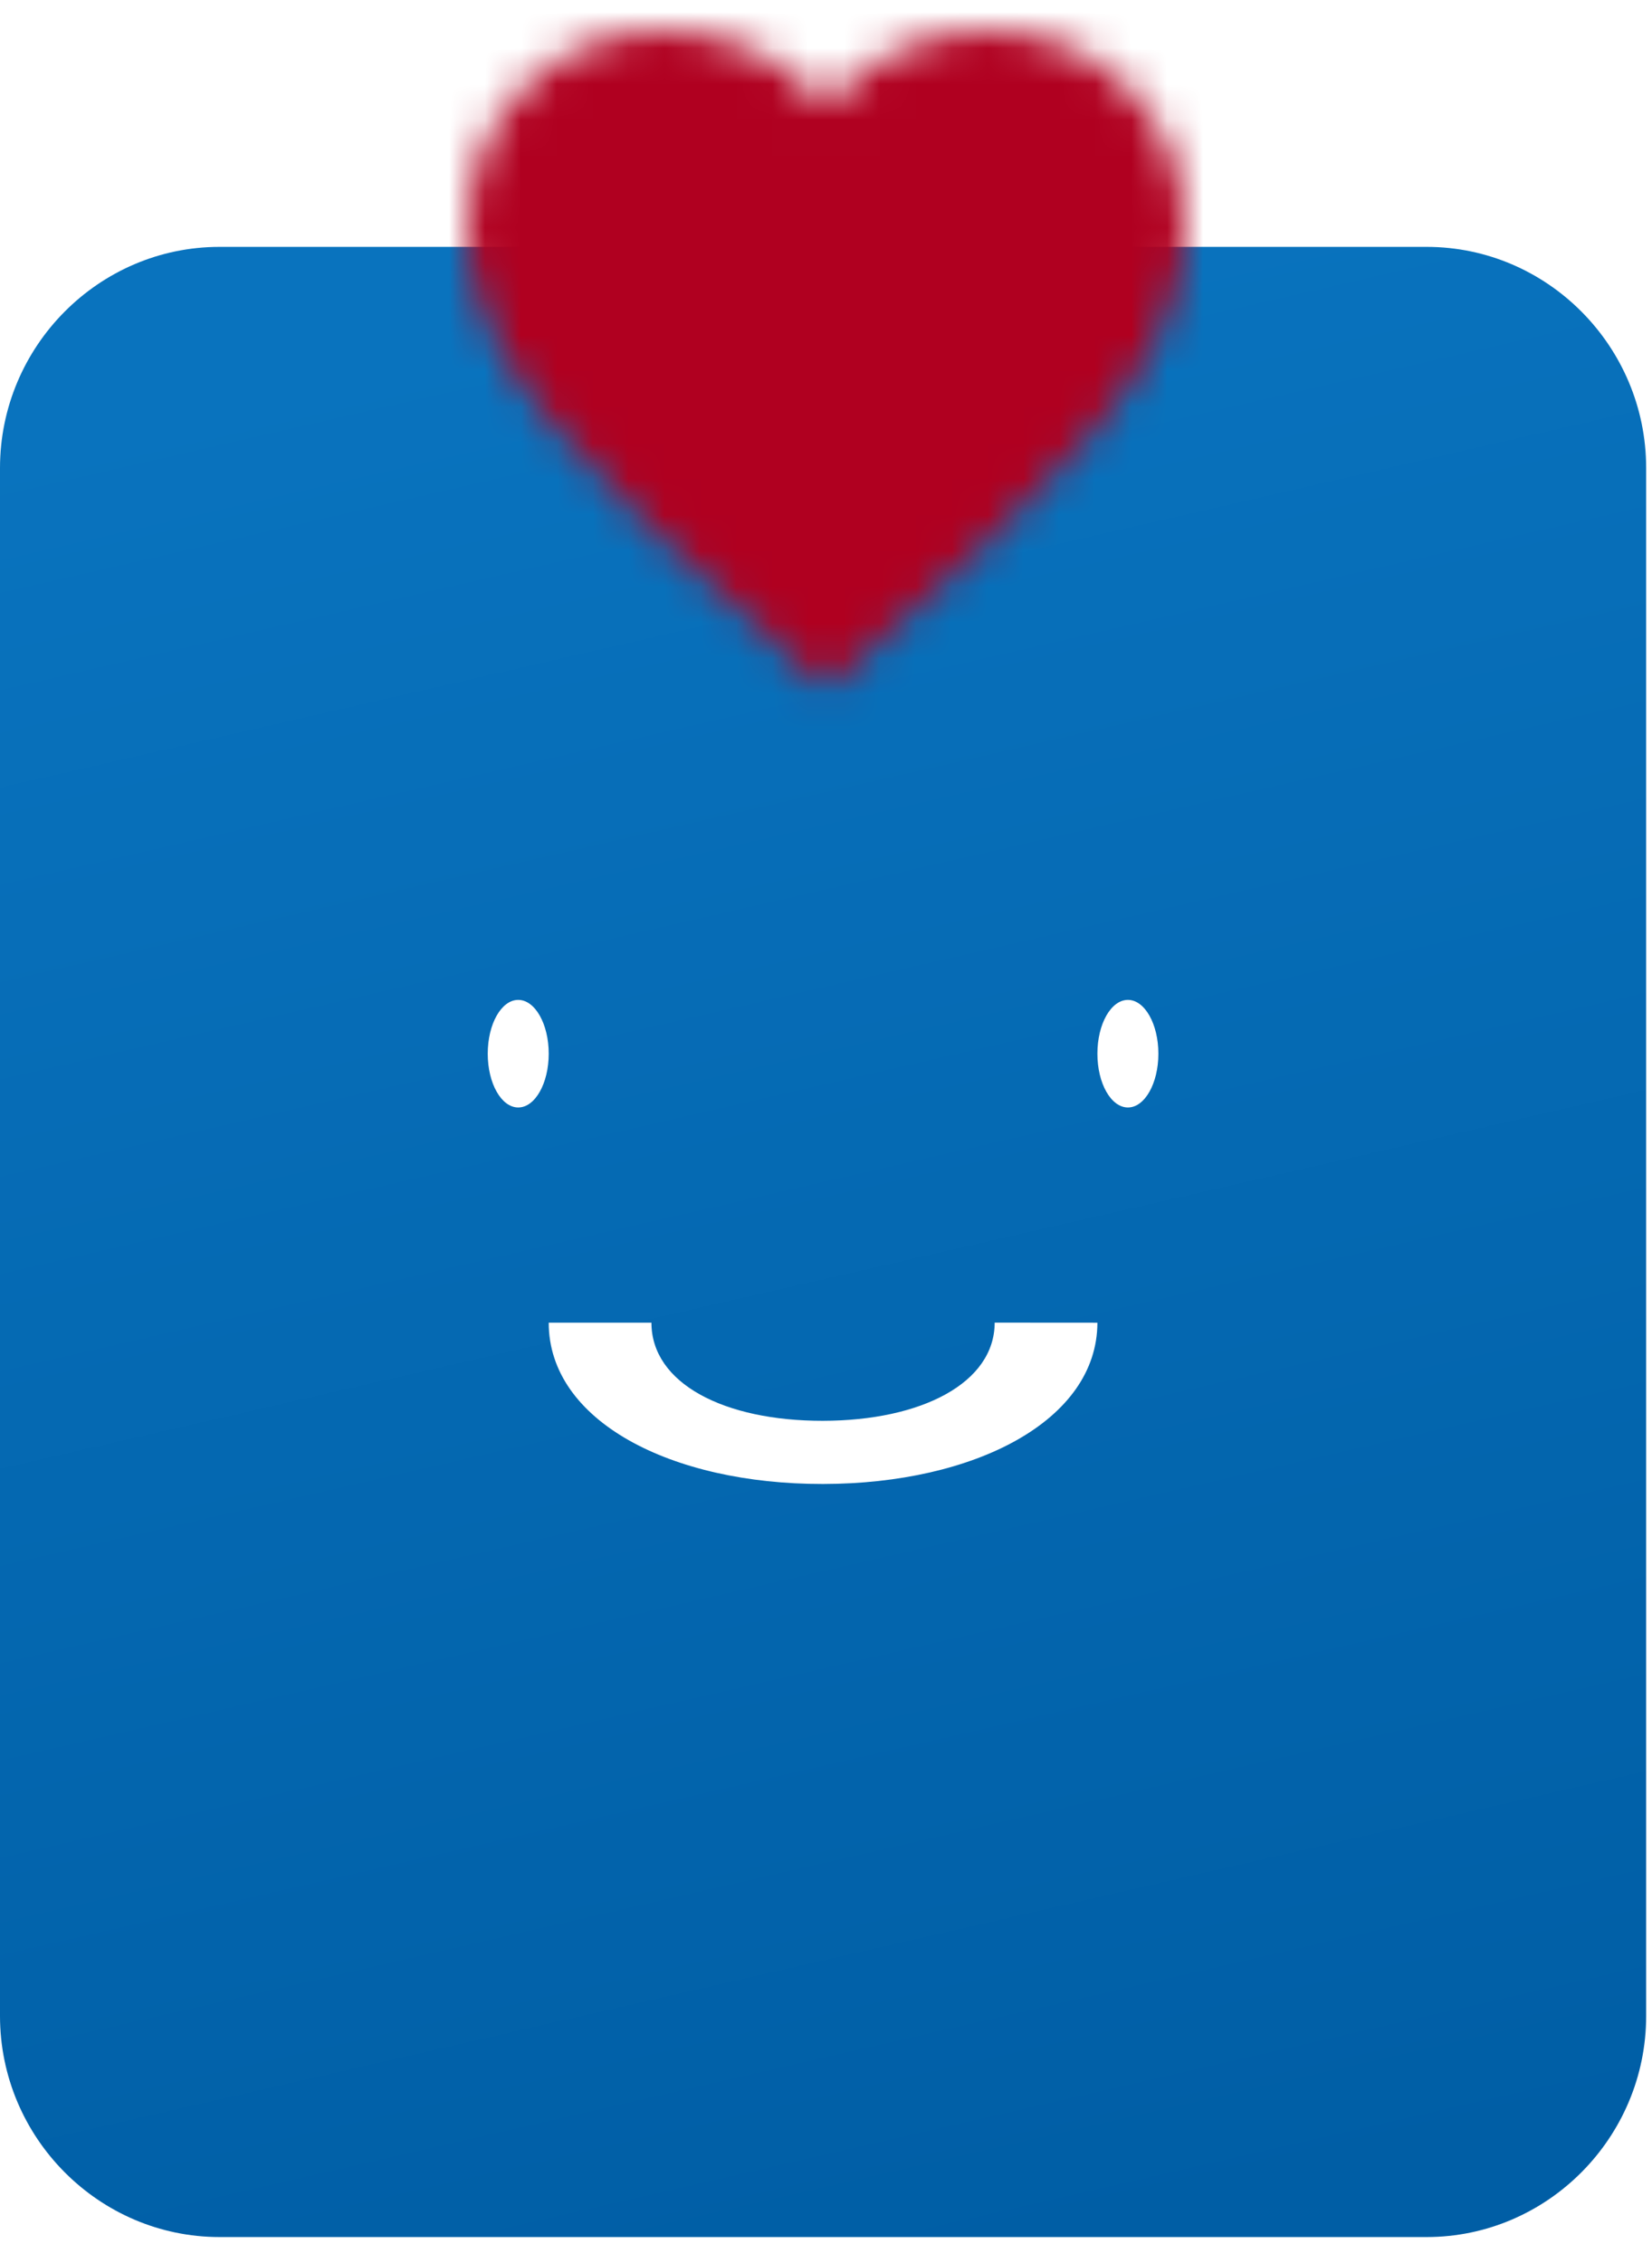
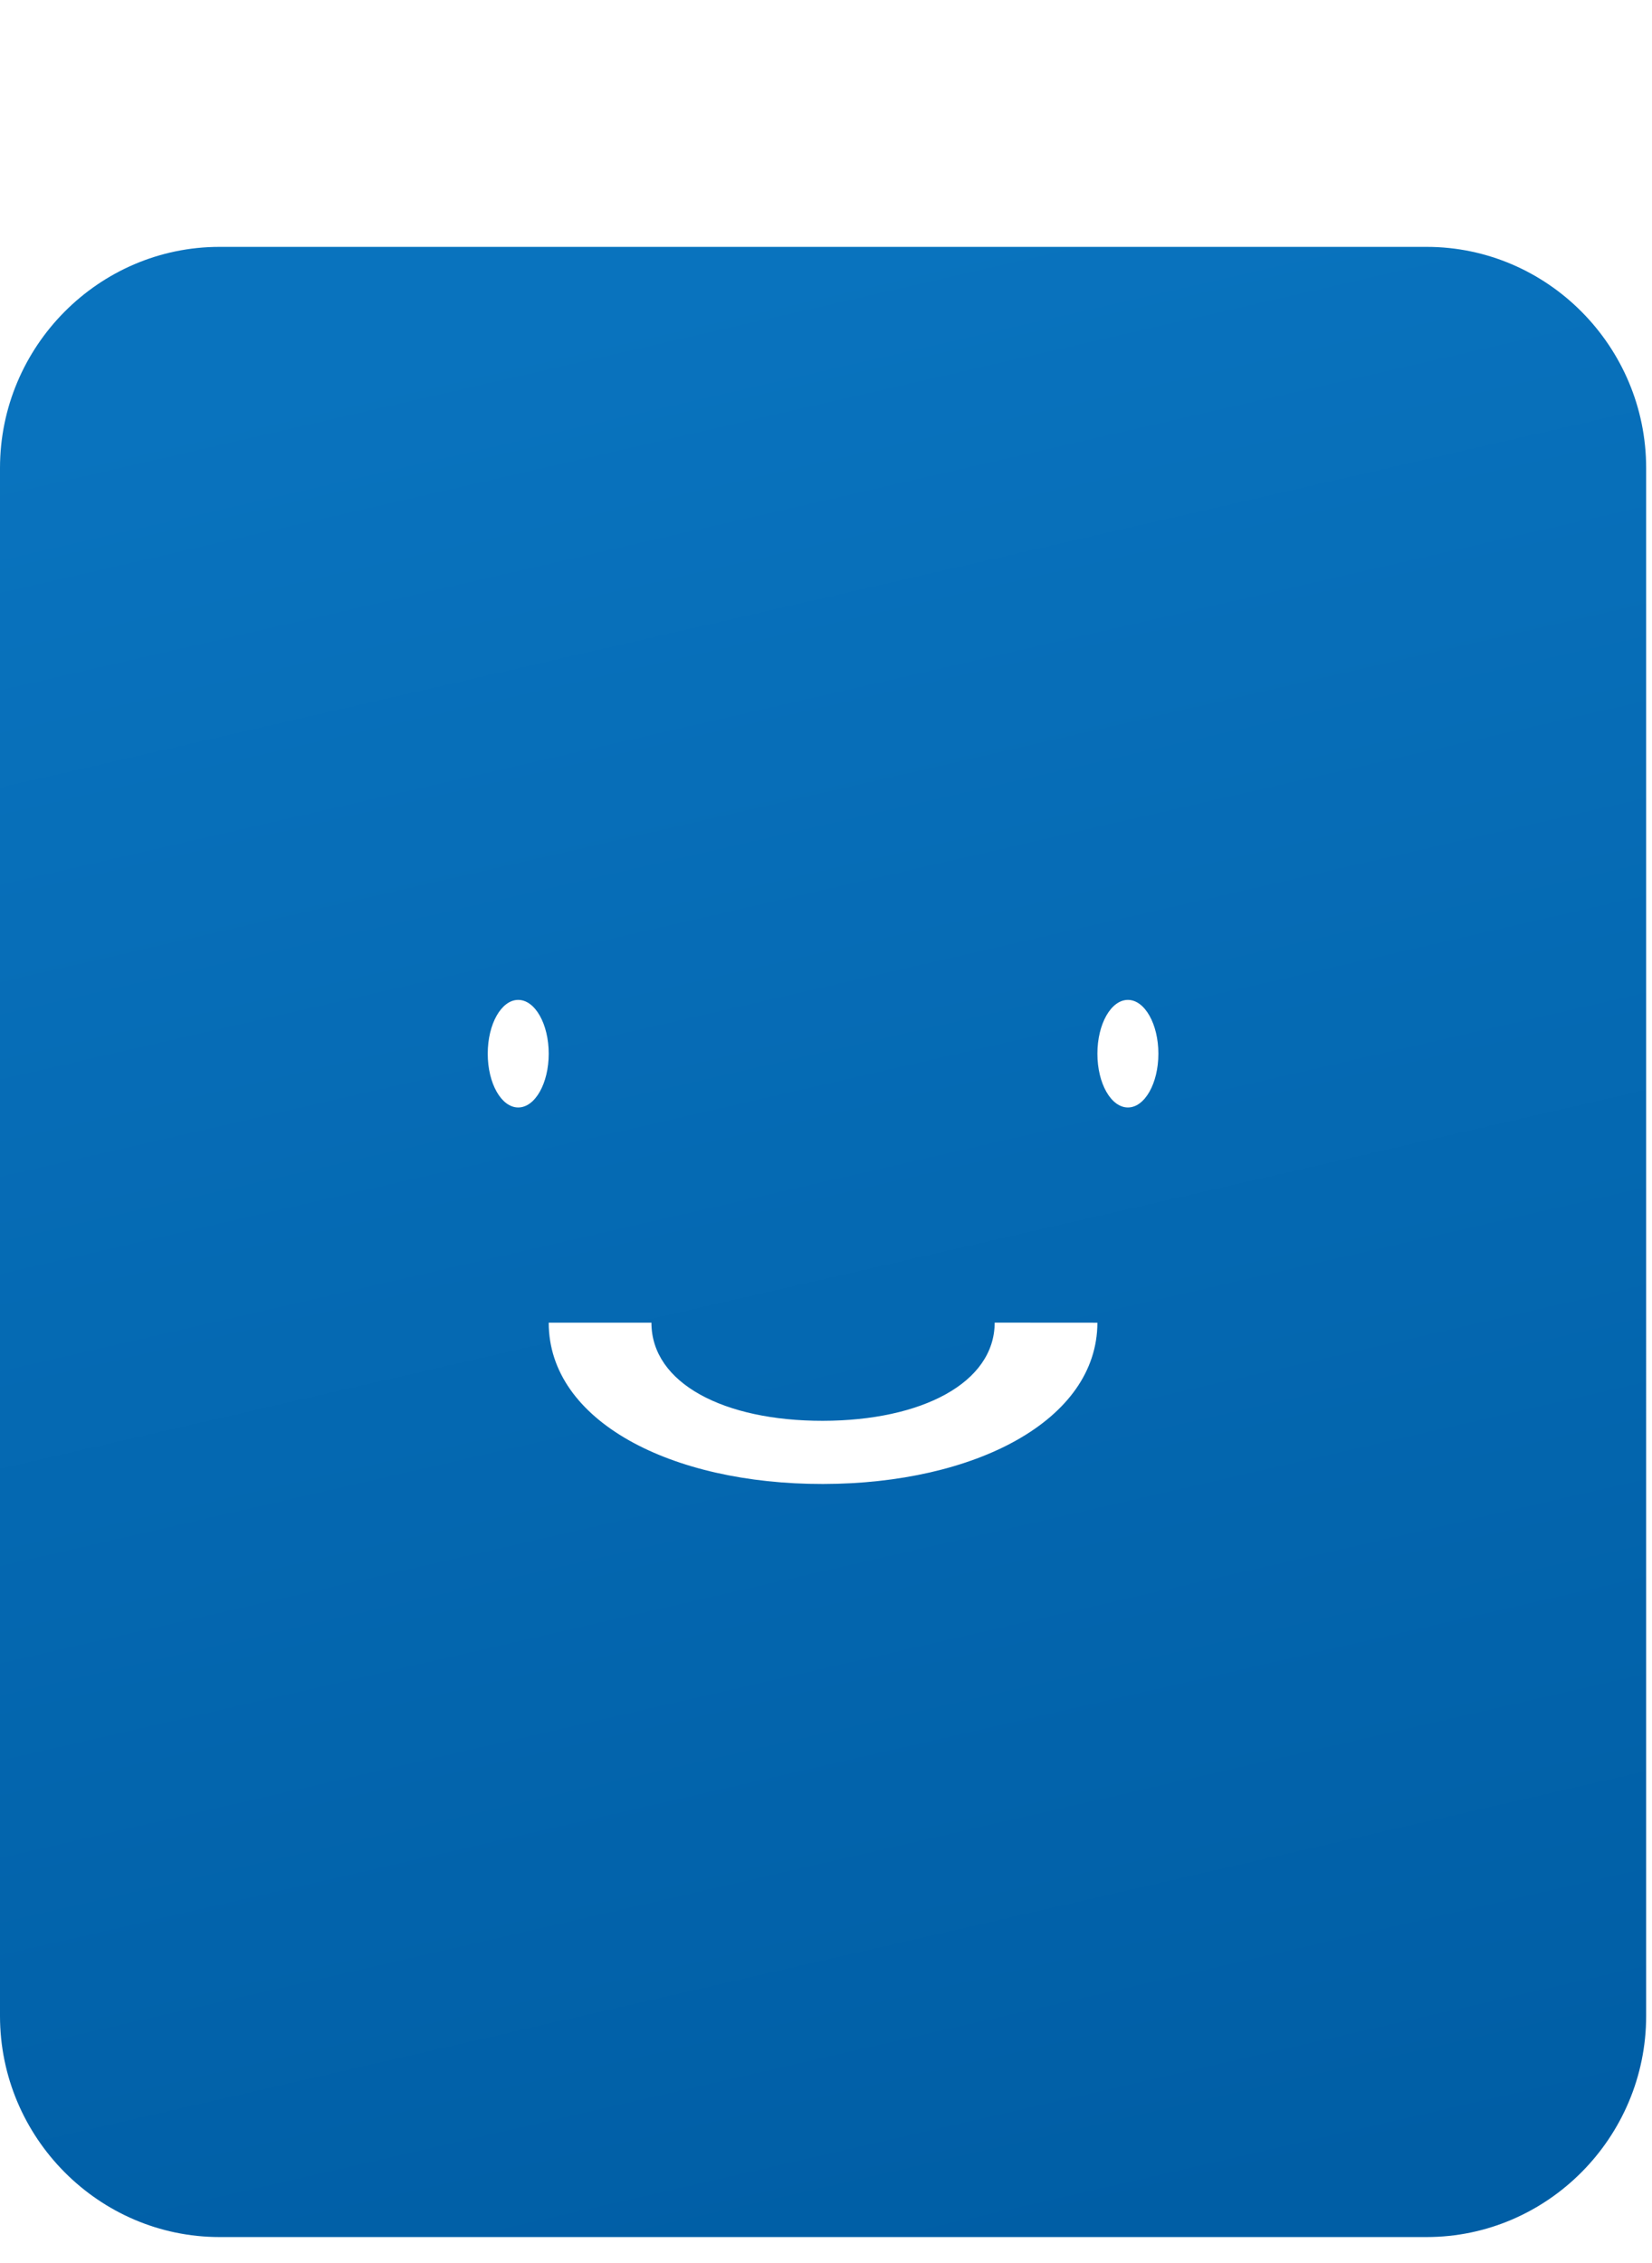
<svg xmlns="http://www.w3.org/2000/svg" xmlns:xlink="http://www.w3.org/1999/xlink" width="46" height="63" viewBox="0 0 46 63">
  <defs>
    <linearGradient id="a" x1="50%" x2="69.472%" y1="0%" y2="100%">
      <stop offset="0%" stop-color="#0973BE" />
      <stop offset="100%" stop-color="#005EA5" />
    </linearGradient>
-     <path id="b" d="M12 21.35l-1.45-1.32C5.4 15.36 2 12.28 2 8.5 2 5.42 4.42 3 7.5 3c1.74 0 3.41.81 4.5 2.09C13.09 3.81 14.76 3 16.5 3 19.58 3 22 5.42 22 8.5c0 3.78-3.4 6.86-8.55 11.54L12 21.35z" />
  </defs>
  <g fill="none" fill-rule="evenodd">
    <path d="M-12-1.014h69.832v68.042H-12z" />
    <path fill="url(#a)" d="M18.112 8.873C14.75 8.873 12 11.643 12 15.03v43.093c0 3.385 2.75 6.156 6.112 6.156h33.613c3.361 0 6.112-2.77 6.112-6.156V15.029c0-3.386-2.75-6.156-6.112-6.156H18.112zm8.318 23.959c.469 0 .849-.67.849-1.497 0-.827-.38-1.498-.849-1.498s-.849.67-.849 1.498c0 .827.38 1.497.849 1.497zm16.977 0c.468 0 .848-.67.848-1.497 0-.827-.38-1.498-.848-1.498-.47 0-.85.67-.85 1.498 0 .827.38 1.497.85 1.497zm-3.71 5.99l2.86.002c-.005 2.722-3.412 4.484-7.64 4.49-4.234.006-7.638-1.754-7.638-4.491h2.86c0 1.69 2.022 2.736 4.773 2.732 2.75-.004 4.782-1.055 4.785-2.733z" transform="translate(-12 -2)" />
    <g transform="translate(11 -2.169)">
      <mask id="c" fill="#fff">
        <use xlink:href="#b" />
      </mask>
      <g fill="#B00020" mask="url(#c)">
        <path d="M0 0h24v24H0z" />
      </g>
    </g>
  </g>
</svg>